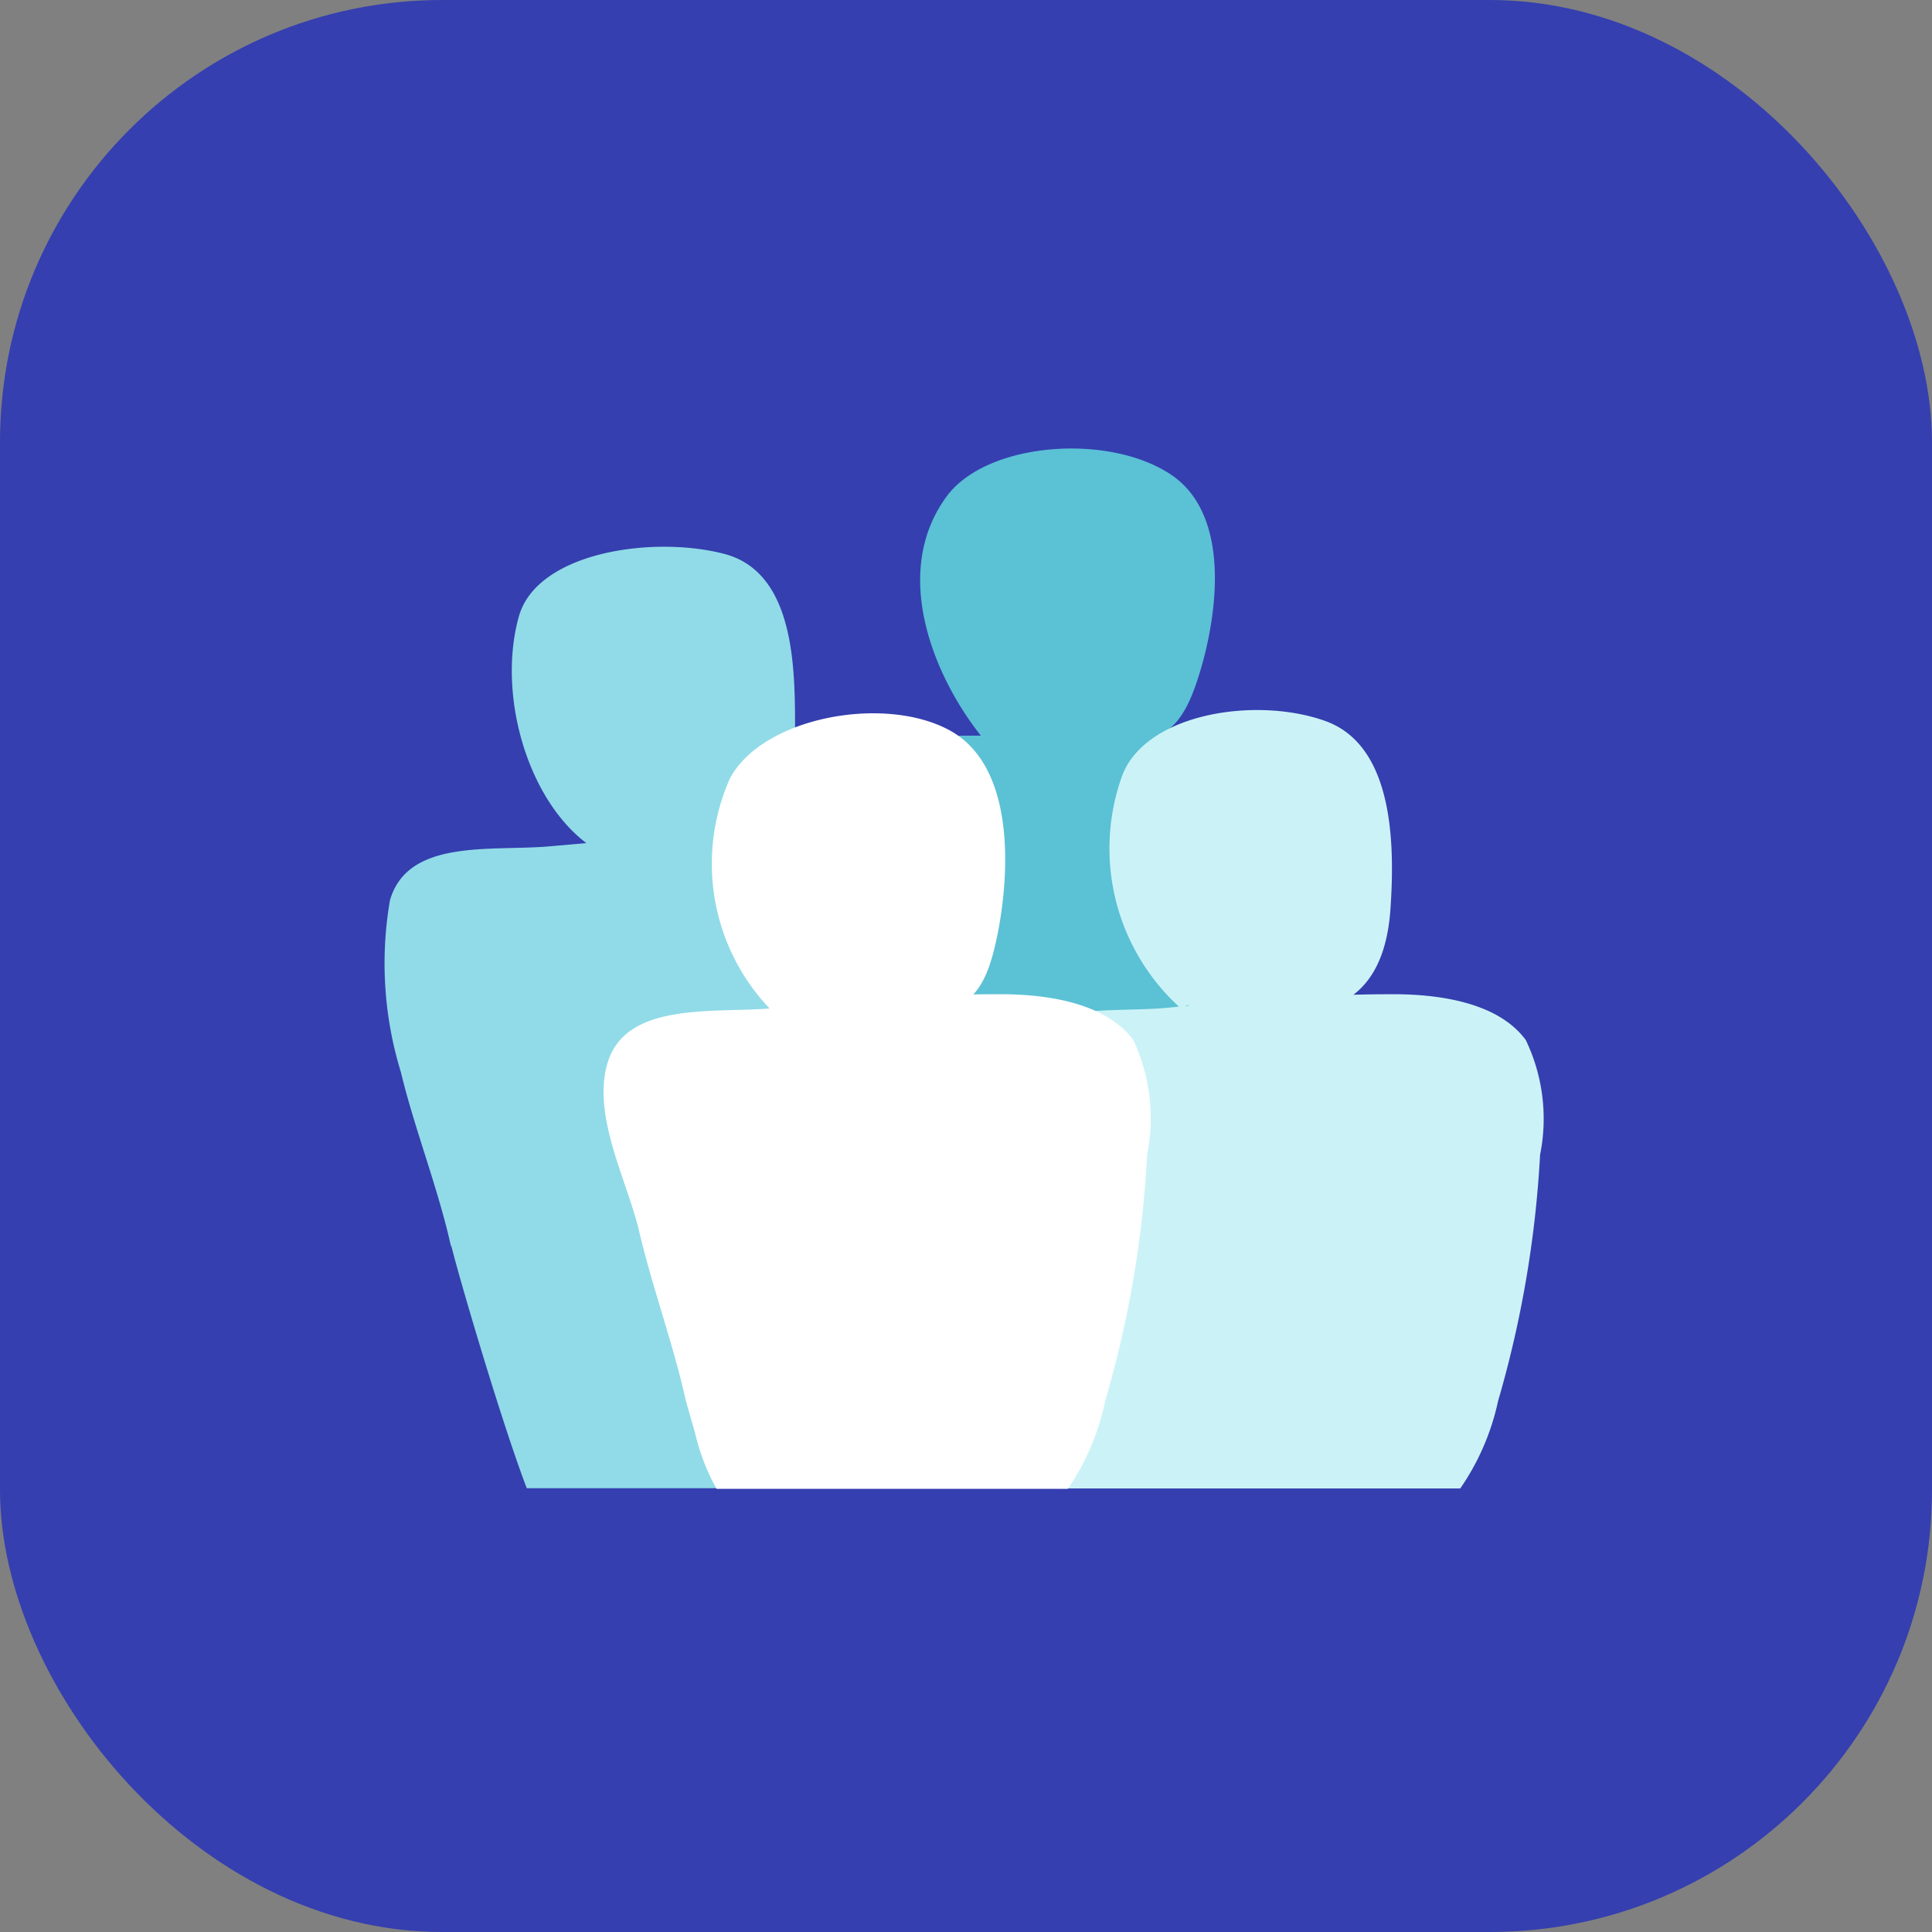
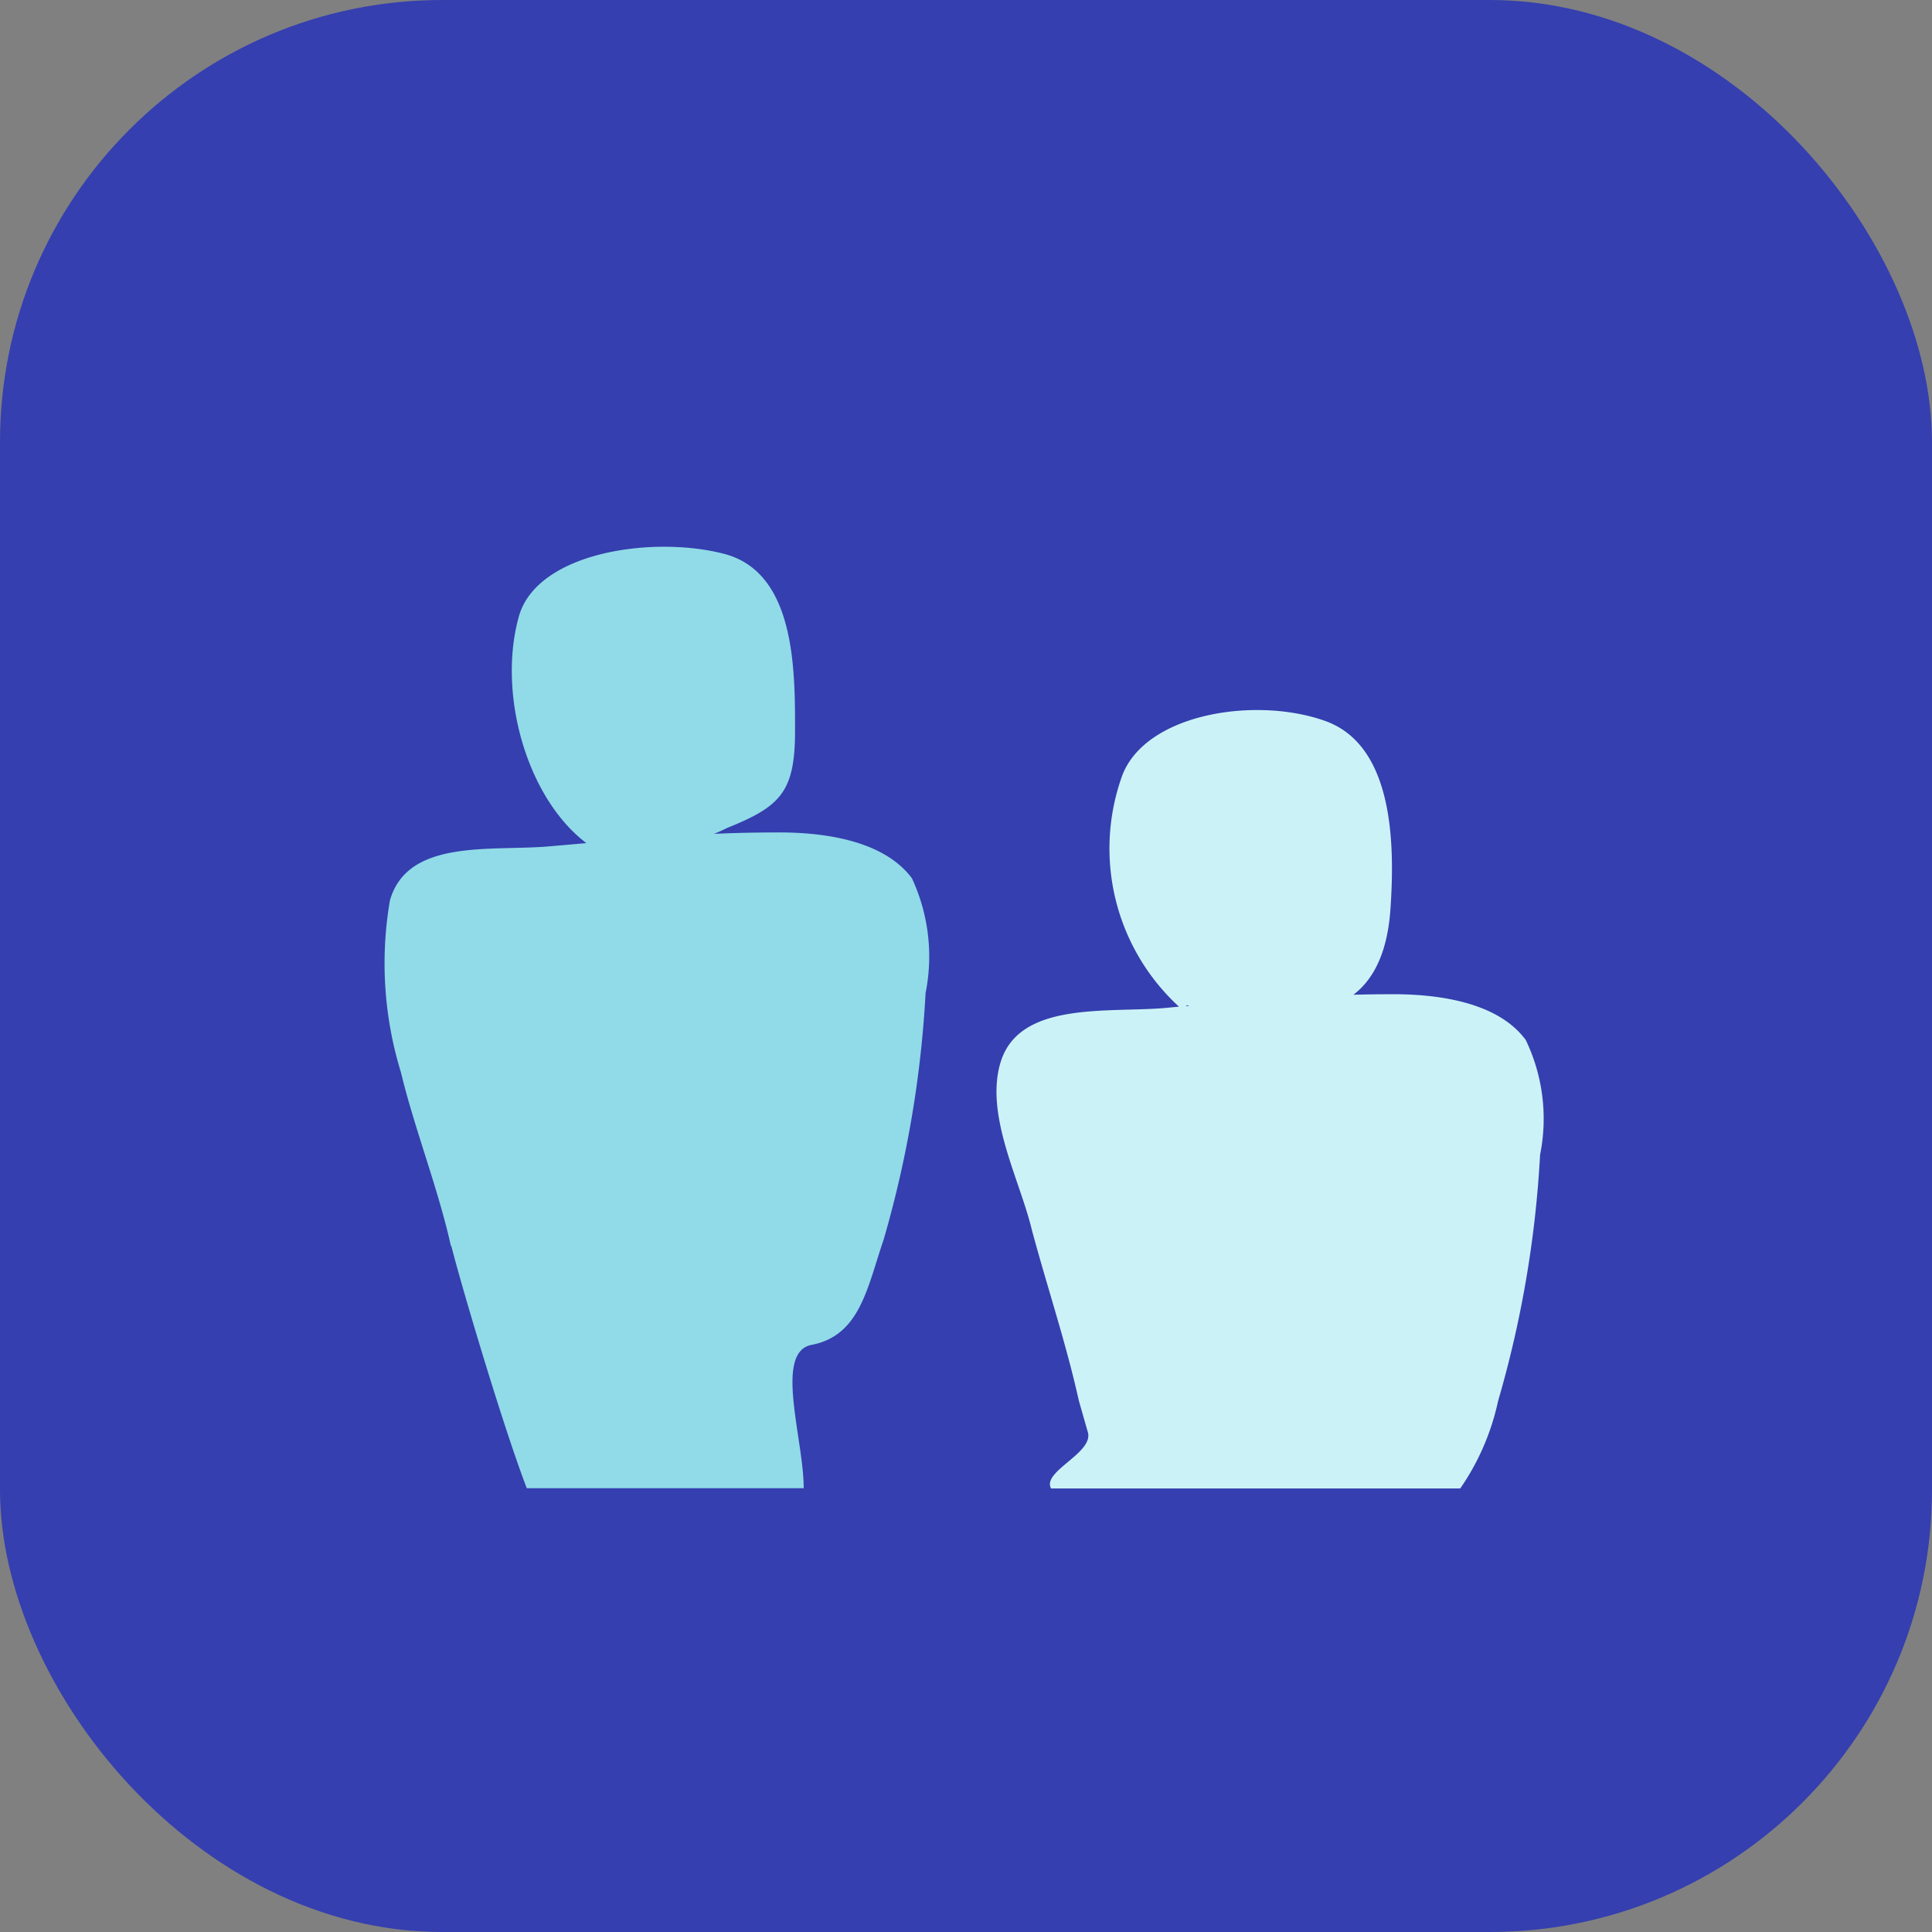
<svg xmlns="http://www.w3.org/2000/svg" viewBox="0 0 500 500">
  <rect x="0" y="0" width="500" height="500" fill="#808080" stroke="none" />
  <defs>
    <style>.cls-1{fill:#353faf;}.cls-2{fill:#90dbe7;}.cls-3{fill:#5bc1d5;}.cls-4{fill:#cbf3f7;}.cls-5{fill:#fff;}</style>
  </defs>
  <g id="Layer_2" data-name="Layer 2">
    <rect class="cls-1" width="500" height="500" rx="114.43" />
    <path class="cls-2" d="M236,227.29c-7.62-10.22-24-12-35.67-11.85-5.22,0-10.39.13-15.52.36,1.17-.48,2.32-1,3.44-1.56,13.82-5.55,17.51-9.38,17.51-25.12s.11-41-18.38-45.79-48.28-.44-53.07,16.1c-5.63,19.95,1.94,47,17.44,58.77l-9.17.8c-15.12,1.41-37-2.17-41.66,14a96,96,0,0,0,2.83,44.48c3.59,14.9,9.79,30.47,13,45.25v-.52c1.88,7.86,13.18,46.29,19.58,62.94H208c0-12.72-7.72-35.15,2-37.09,12.61-2.39,14.46-14.9,18.7-27.3A282.39,282.39,0,0,0,239.54,257,48,48,0,0,0,236,227.29Z" />
-     <path class="cls-3" d="M341.5,204.67c-6.75-10.77-23.06-13.6-34.8-14.25-2.15-.12-4.29-.2-6.45-.27,4.54-2.35,7.33-6.76,10-15.28,4.79-15.24,8.59-41.55-7.29-52.1s-46.65-8.48-57.52,5.11c-15.05,19.63-4.14,46.66,8.41,62.51-1.64,0-3.28,0-4.93,0-15.11.76-37.74-4.35-43.5,11.64-4.79,13.38,3.15,30.56,5.33,43.5,2.5,15.12,7,30,9.37,44.92l1.76,8.79A58.8,58.8,0,0,0,230.37,321a200.15,200.15,0,0,0,33.39,0A242.09,242.09,0,0,0,308,324c12.72-1.75,15.33-13.92,20.45-26.1a284.34,284.34,0,0,0,14.73-63.38A47.18,47.18,0,0,0,341.5,204.67Z" />
    <path class="cls-4" d="M394.87,269.16c-7.5-10.22-23.93-12-35.56-11.85-3,0-6,.05-9.05.13,5.61-4.26,8.87-11.63,9.59-22.21,1.09-16,1.09-42.19-16.85-48.63s-46.33-2-52.53,14a55.58,55.58,0,0,0,14.64,59.92l-3.51.34c-15.12,1.3-38.09-1.85-42.74,14.35-3.92,13.6,5.11,30.24,8.16,43,4,14.9,8.91,29.48,12.18,44.27l2.39,8.37c1.17,5.33-12,10-9.57,14.36H377.91a63,63,0,0,0,9.79-22.62,281.36,281.36,0,0,0,10.87-63.74A47.07,47.07,0,0,0,394.87,269.16Zm-87.66-9c.2.07.39.11.59.17l-.92.09Z" />
-     <path class="cls-5" d="M293.3,269.16c-7.62-10.22-24-12-35.68-11.85-1.91,0-3.82,0-5.72.06,2.85-3.1,4.65-7.72,6.16-15.07,3.37-16.41,4.68-44.05-12.31-53.3s-48.5-3.36-56.87,12.51A54.38,54.38,0,0,0,199.17,261c-15.12,1.17-37.45-1.66-42,14.3-3.92,13.59,5.11,30.23,8.15,43,3.48,14.9,8.92,29.47,12.19,44.26l2.39,8.38a54.72,54.72,0,0,0,5.54,14.36h90.94A63,63,0,0,0,286,362.58a275.56,275.56,0,0,0,10.87-63.73A47.88,47.88,0,0,0,293.3,269.16Z" />
  </g>
</svg>